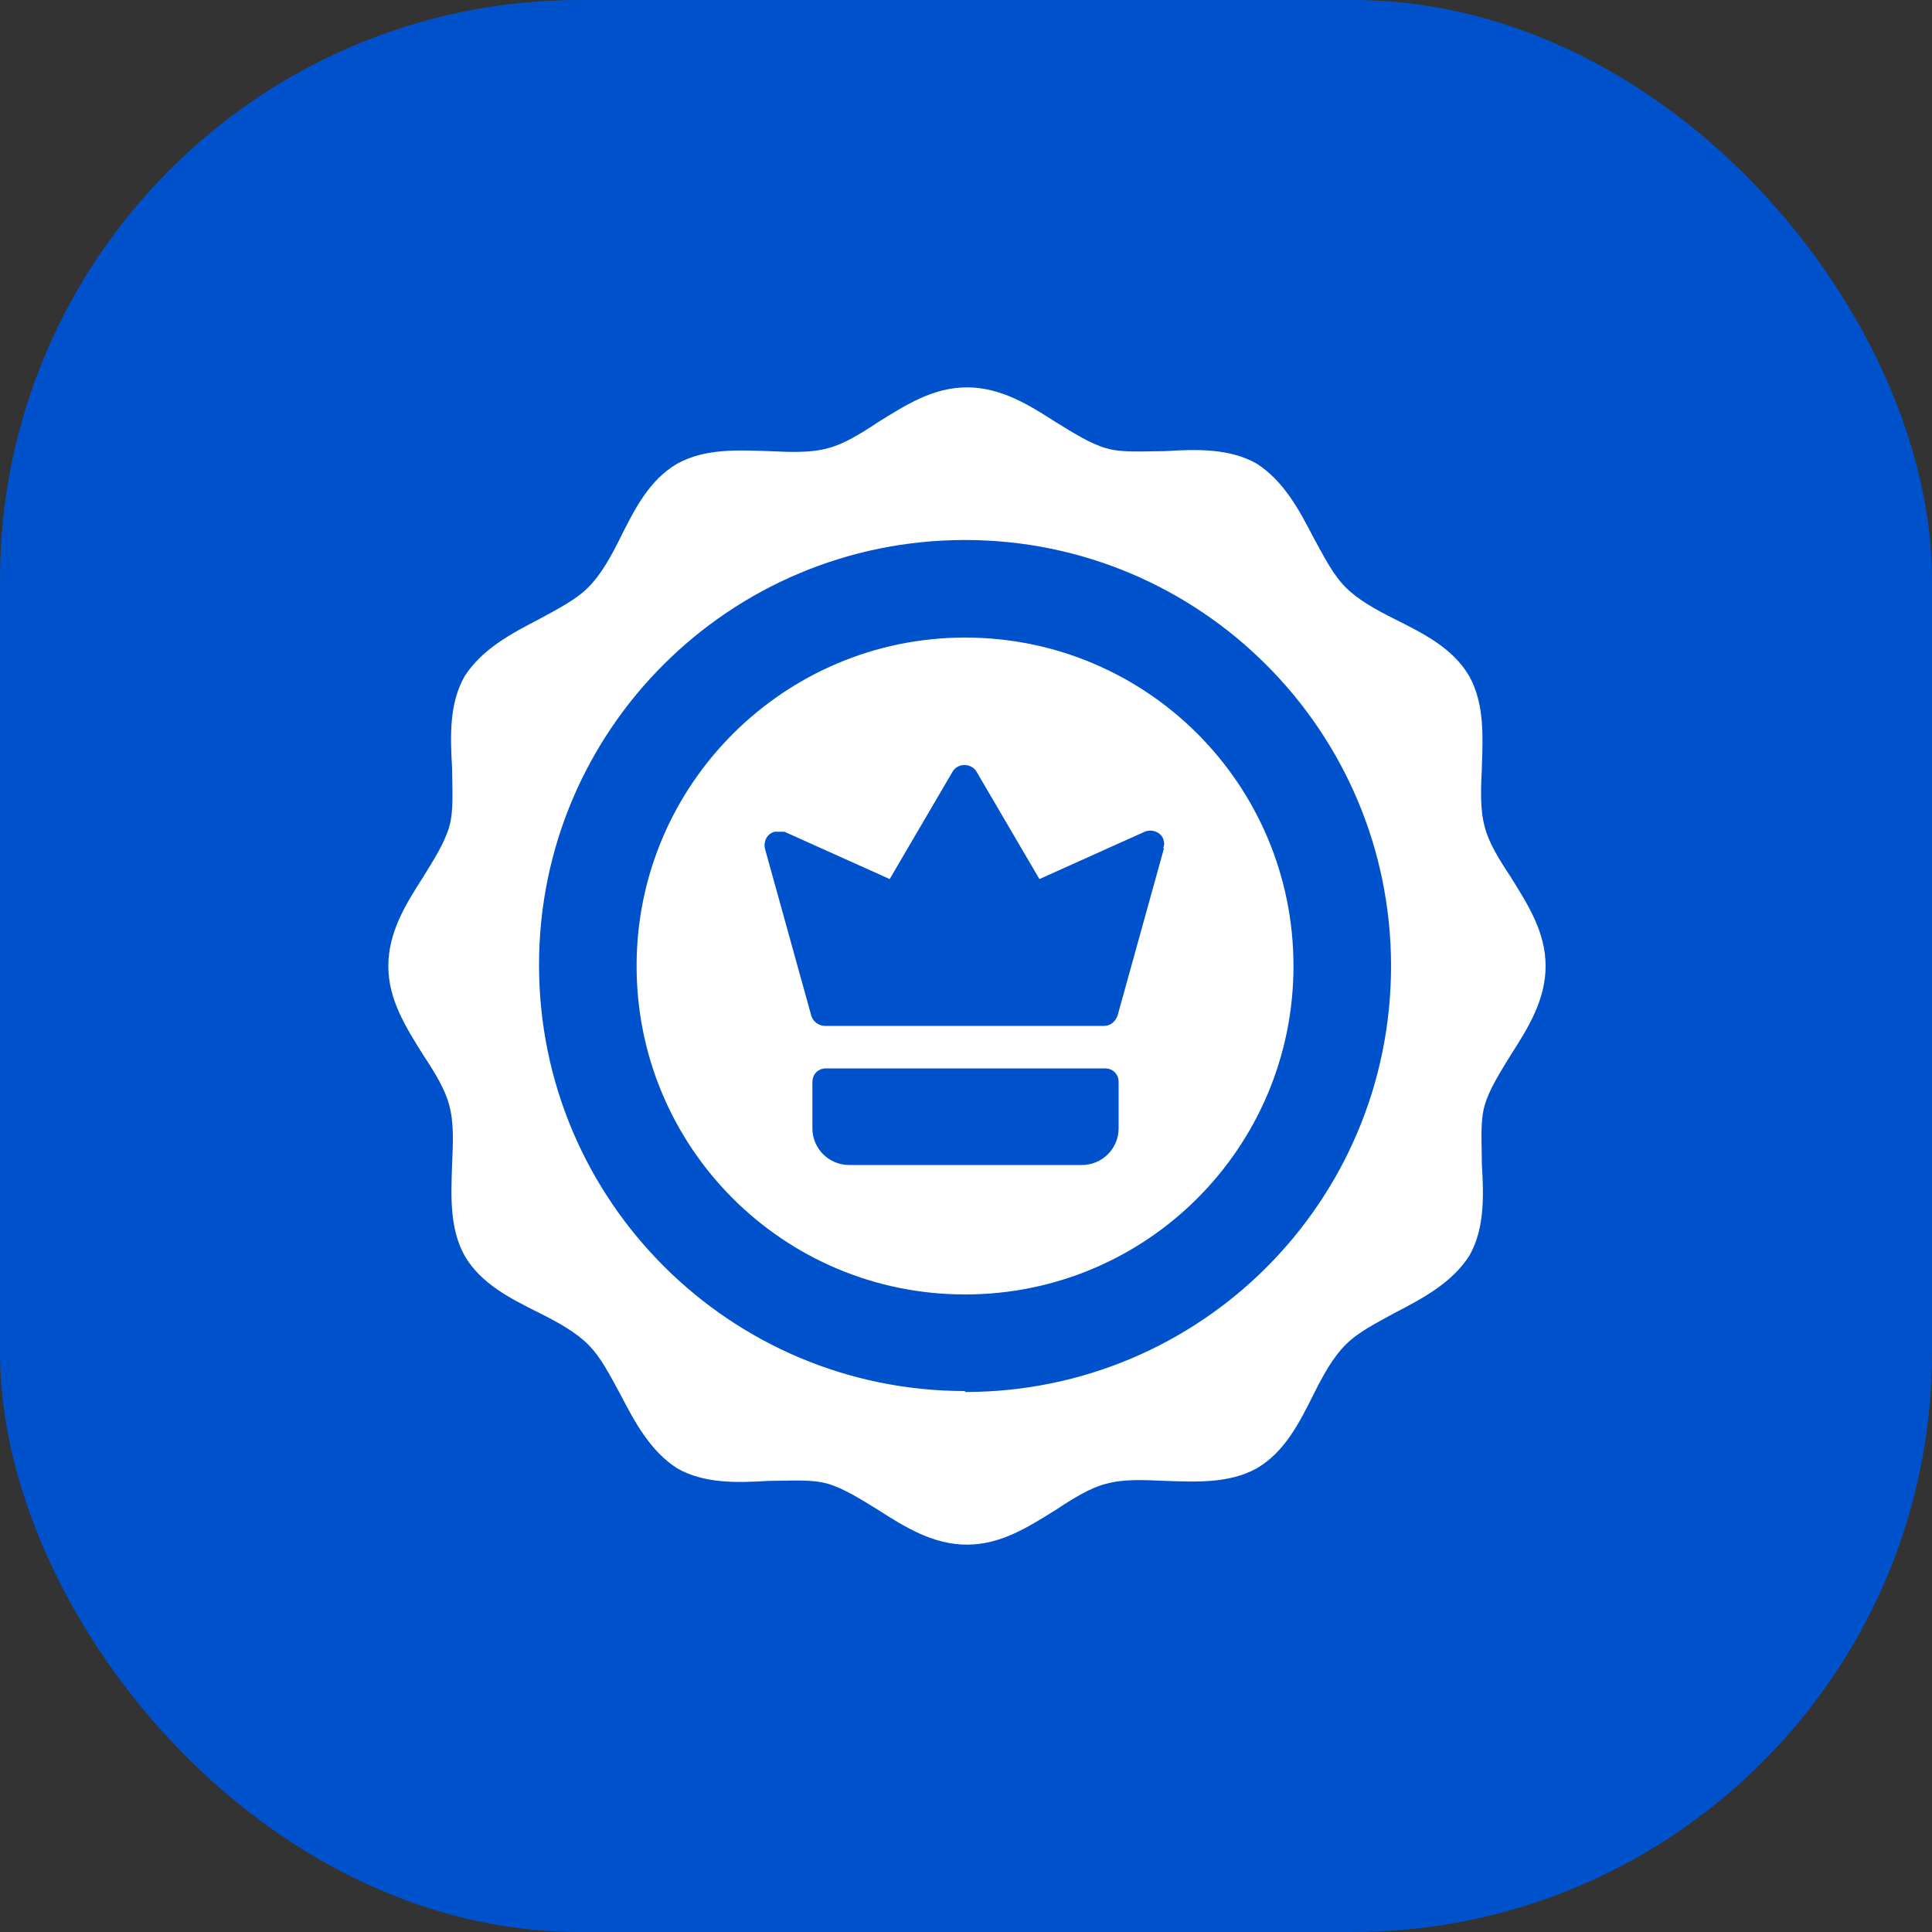
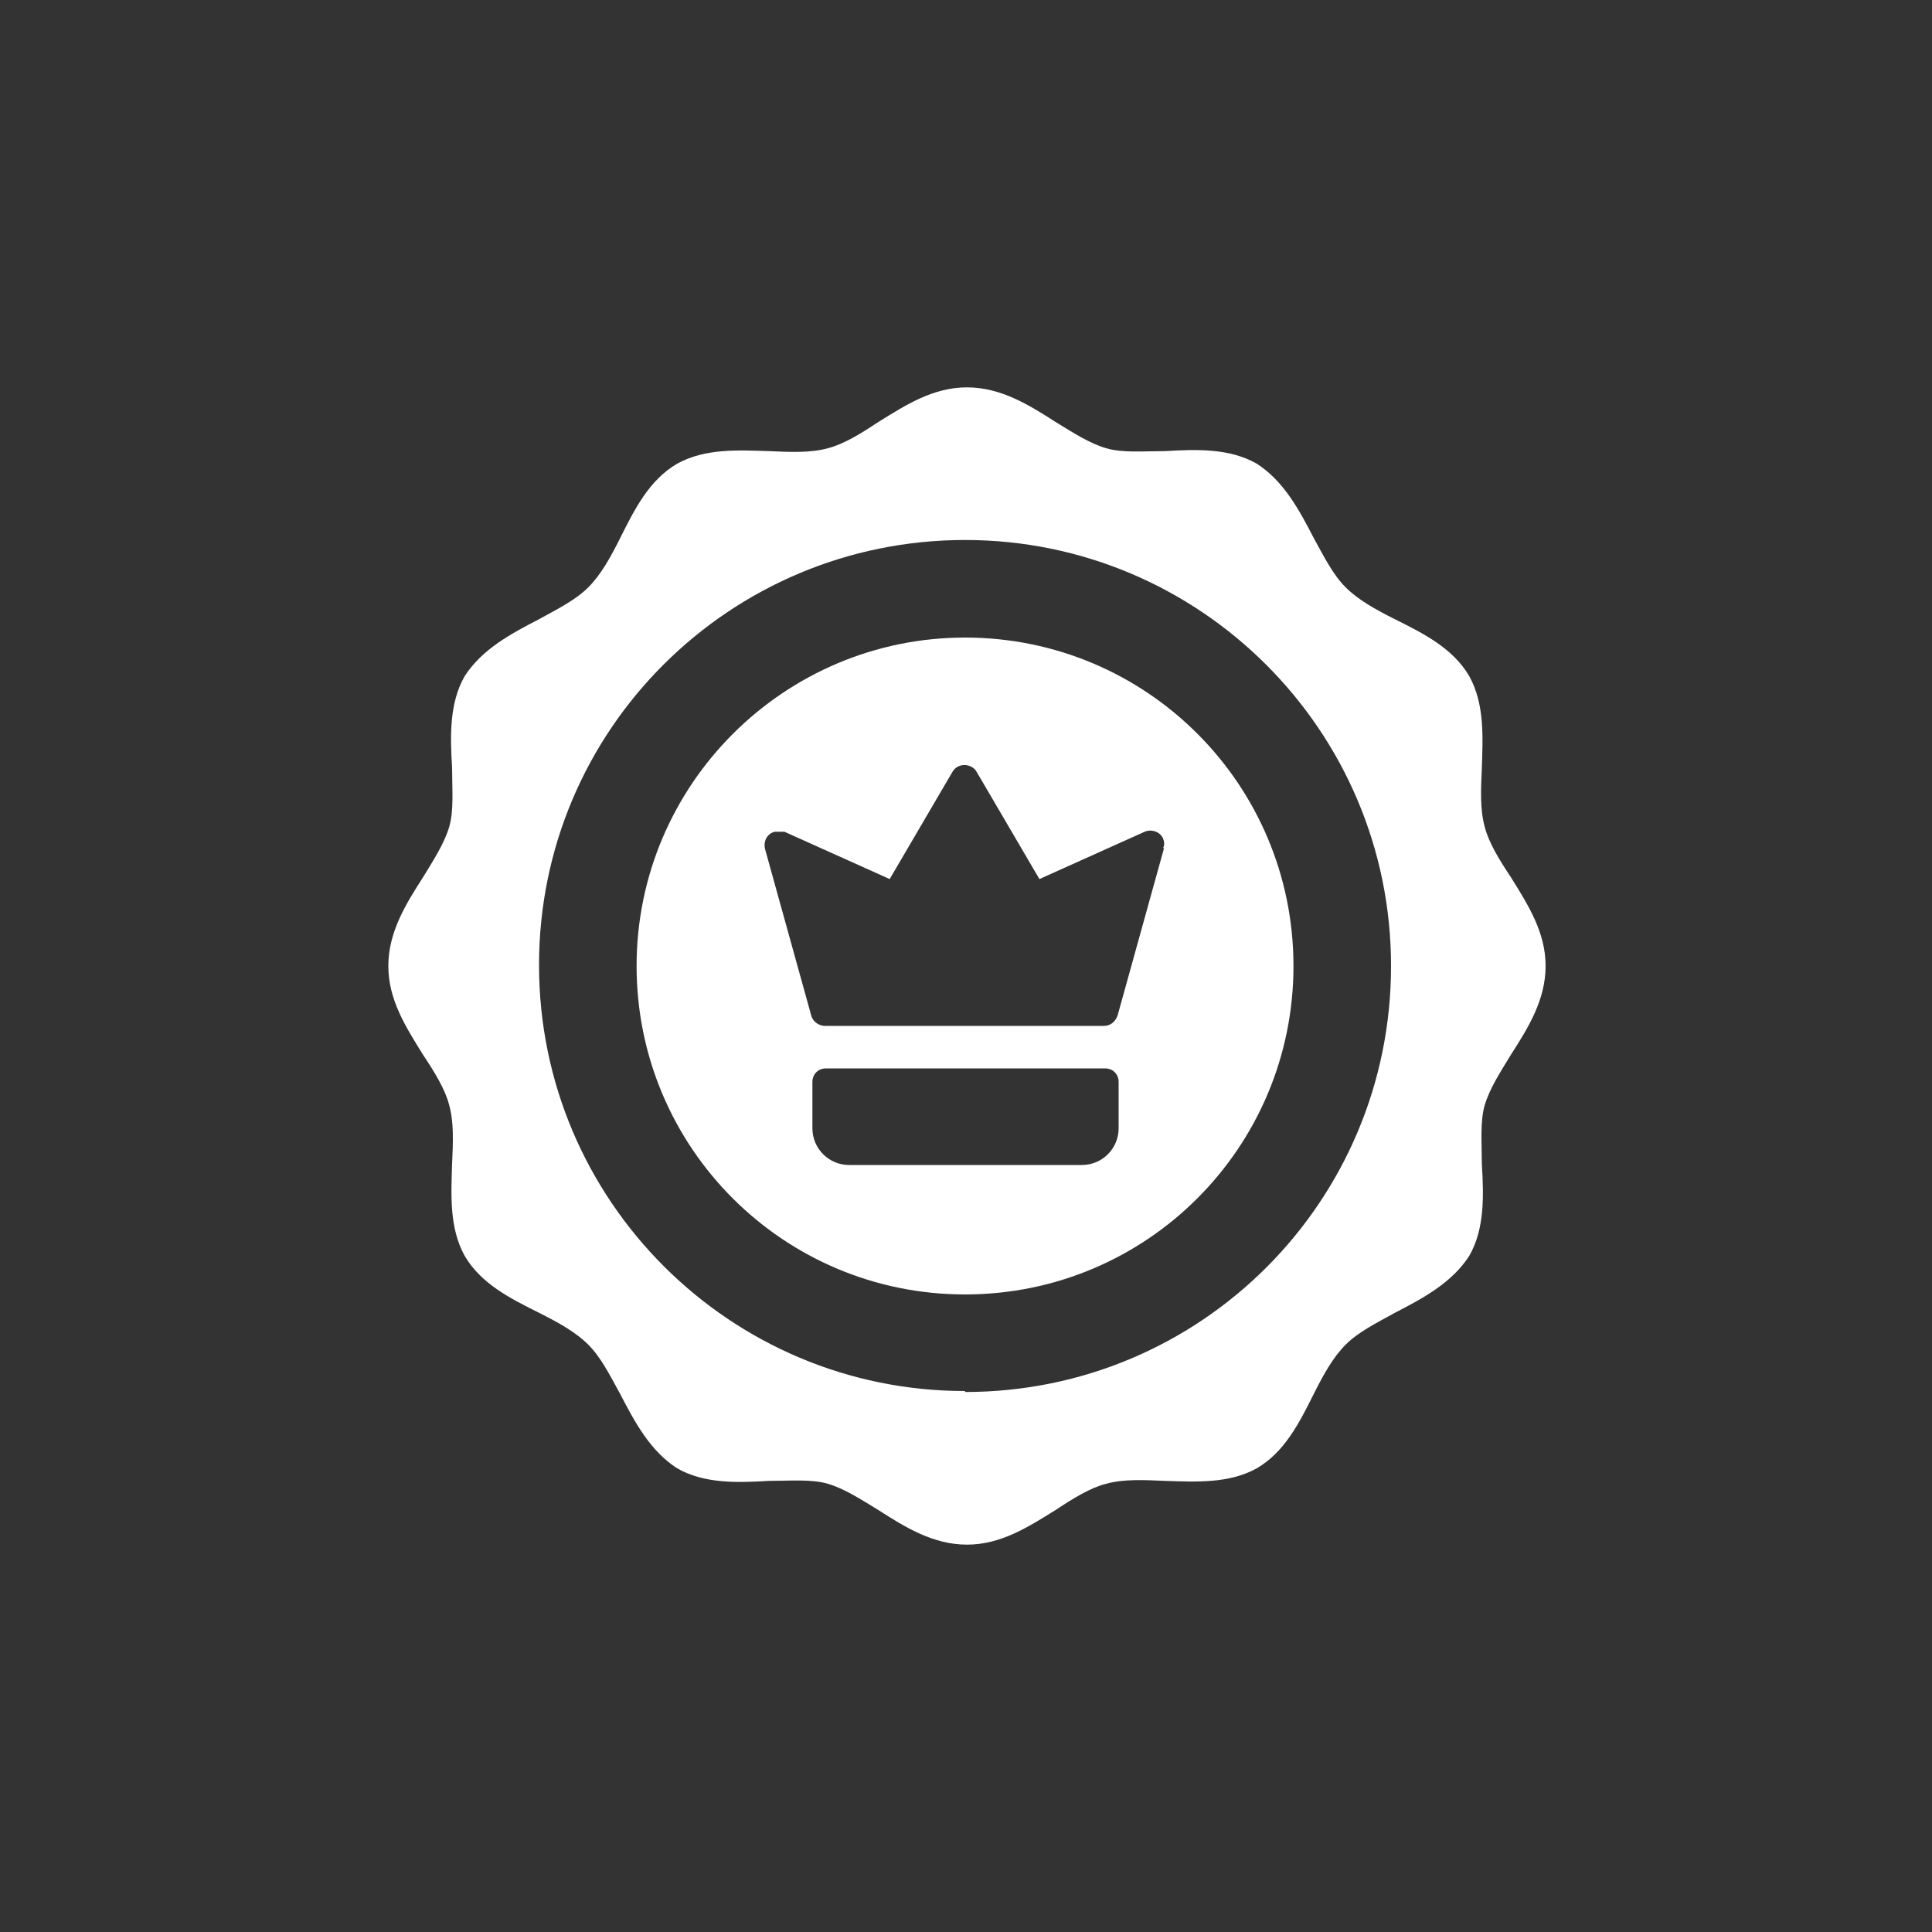
<svg xmlns="http://www.w3.org/2000/svg" width="20" height="20" viewBox="0 0 20 20" fill="none">
  <rect x="0" y="0" width="20" height="20" fill="#333333" stroke="none" />
-   <rect width="20" height="20" rx="6" fill="#0052CC" />
  <path d="M15.64 9.08C15.52 8.9 15.41 8.72 15.37 8.56C15.32 8.38 15.33 8.17 15.34 7.95C15.35 7.63 15.37 7.29 15.21 7C15.04 6.71 14.74 6.56 14.44 6.41C14.24 6.31 14.06 6.21 13.93 6.08C13.8 5.95 13.71 5.77 13.6 5.57C13.45 5.28 13.29 4.98 13.01 4.8C12.73 4.64 12.39 4.65 12.06 4.67C11.84 4.67 11.62 4.69 11.45 4.64C11.28 4.59 11.11 4.48 10.93 4.37C10.65 4.19 10.36 4.01 10.01 4.01C9.66 4.01 9.38 4.19 9.09 4.37C8.91 4.49 8.73 4.6 8.57 4.64C8.39 4.69 8.18 4.68 7.96 4.67C7.64 4.66 7.3 4.64 7.01 4.8C6.72 4.97 6.57 5.27 6.42 5.57C6.32 5.77 6.22 5.95 6.09 6.08C5.96 6.21 5.78 6.3 5.58 6.41C5.29 6.56 4.99 6.72 4.81 7C4.65 7.28 4.66 7.62 4.68 7.95C4.68 8.17 4.7 8.39 4.65 8.56C4.6 8.73 4.49 8.9 4.38 9.08C4.2 9.36 4.02 9.65 4.02 10C4.02 10.35 4.2 10.63 4.38 10.92C4.5 11.1 4.61 11.28 4.65 11.44C4.7 11.62 4.69 11.83 4.68 12.05C4.67 12.37 4.65 12.71 4.81 13C4.98 13.29 5.28 13.44 5.58 13.59C5.78 13.69 5.96 13.79 6.09 13.92C6.22 14.05 6.31 14.23 6.42 14.43C6.57 14.72 6.73 15.02 7.01 15.2C7.29 15.36 7.63 15.35 7.96 15.33C8.18 15.33 8.4 15.31 8.57 15.36C8.74 15.41 8.91 15.52 9.09 15.63C9.37 15.81 9.66 15.99 10.01 15.99C10.36 15.99 10.64 15.81 10.93 15.63C11.11 15.51 11.29 15.4 11.45 15.36C11.63 15.31 11.84 15.32 12.06 15.33C12.38 15.34 12.72 15.36 13.01 15.2C13.3 15.03 13.45 14.73 13.6 14.43C13.7 14.23 13.8 14.05 13.93 13.92C14.06 13.79 14.24 13.7 14.44 13.59C14.73 13.44 15.03 13.28 15.21 13C15.37 12.72 15.36 12.38 15.34 12.05C15.34 11.83 15.32 11.61 15.37 11.44C15.42 11.27 15.53 11.1 15.64 10.92C15.82 10.64 16 10.35 16 10C16 9.65 15.82 9.37 15.64 9.08ZM9.99 14.4C7.56 14.4 5.58 12.43 5.58 9.99C5.58 7.55 7.56 5.59 9.99 5.59C12.42 5.59 14.4 7.56 14.4 10C14.4 12.44 12.43 14.41 9.99 14.41V14.4Z" fill="white" />
  <path d="M9.99 6.6C8.12 6.6 6.59 8.12 6.59 10C6.59 11.88 8.11 13.4 9.99 13.4C11.87 13.4 13.39 11.88 13.39 10C13.39 8.12 11.87 6.6 9.99 6.6ZM11.58 11.68C11.58 11.89 11.41 12.06 11.2 12.06H8.79C8.58 12.06 8.41 11.89 8.41 11.68V11.2C8.41 11.12 8.47 11.06 8.55 11.06H11.44C11.52 11.06 11.58 11.12 11.58 11.2V11.68ZM12.05 8.78L11.57 10.51C11.55 10.57 11.5 10.62 11.43 10.62H8.54C8.48 10.62 8.42 10.58 8.4 10.52L7.92 8.79C7.9 8.71 7.94 8.63 8.02 8.61H8.12L9.21 9.1L9.86 7.99C9.9 7.92 9.99 7.9 10.06 7.94C10.08 7.95 10.1 7.97 10.11 7.99L10.76 9.1L11.85 8.61C11.92 8.58 12.01 8.61 12.04 8.68C12.05 8.71 12.06 8.74 12.04 8.78H12.05Z" fill="white" />
</svg>